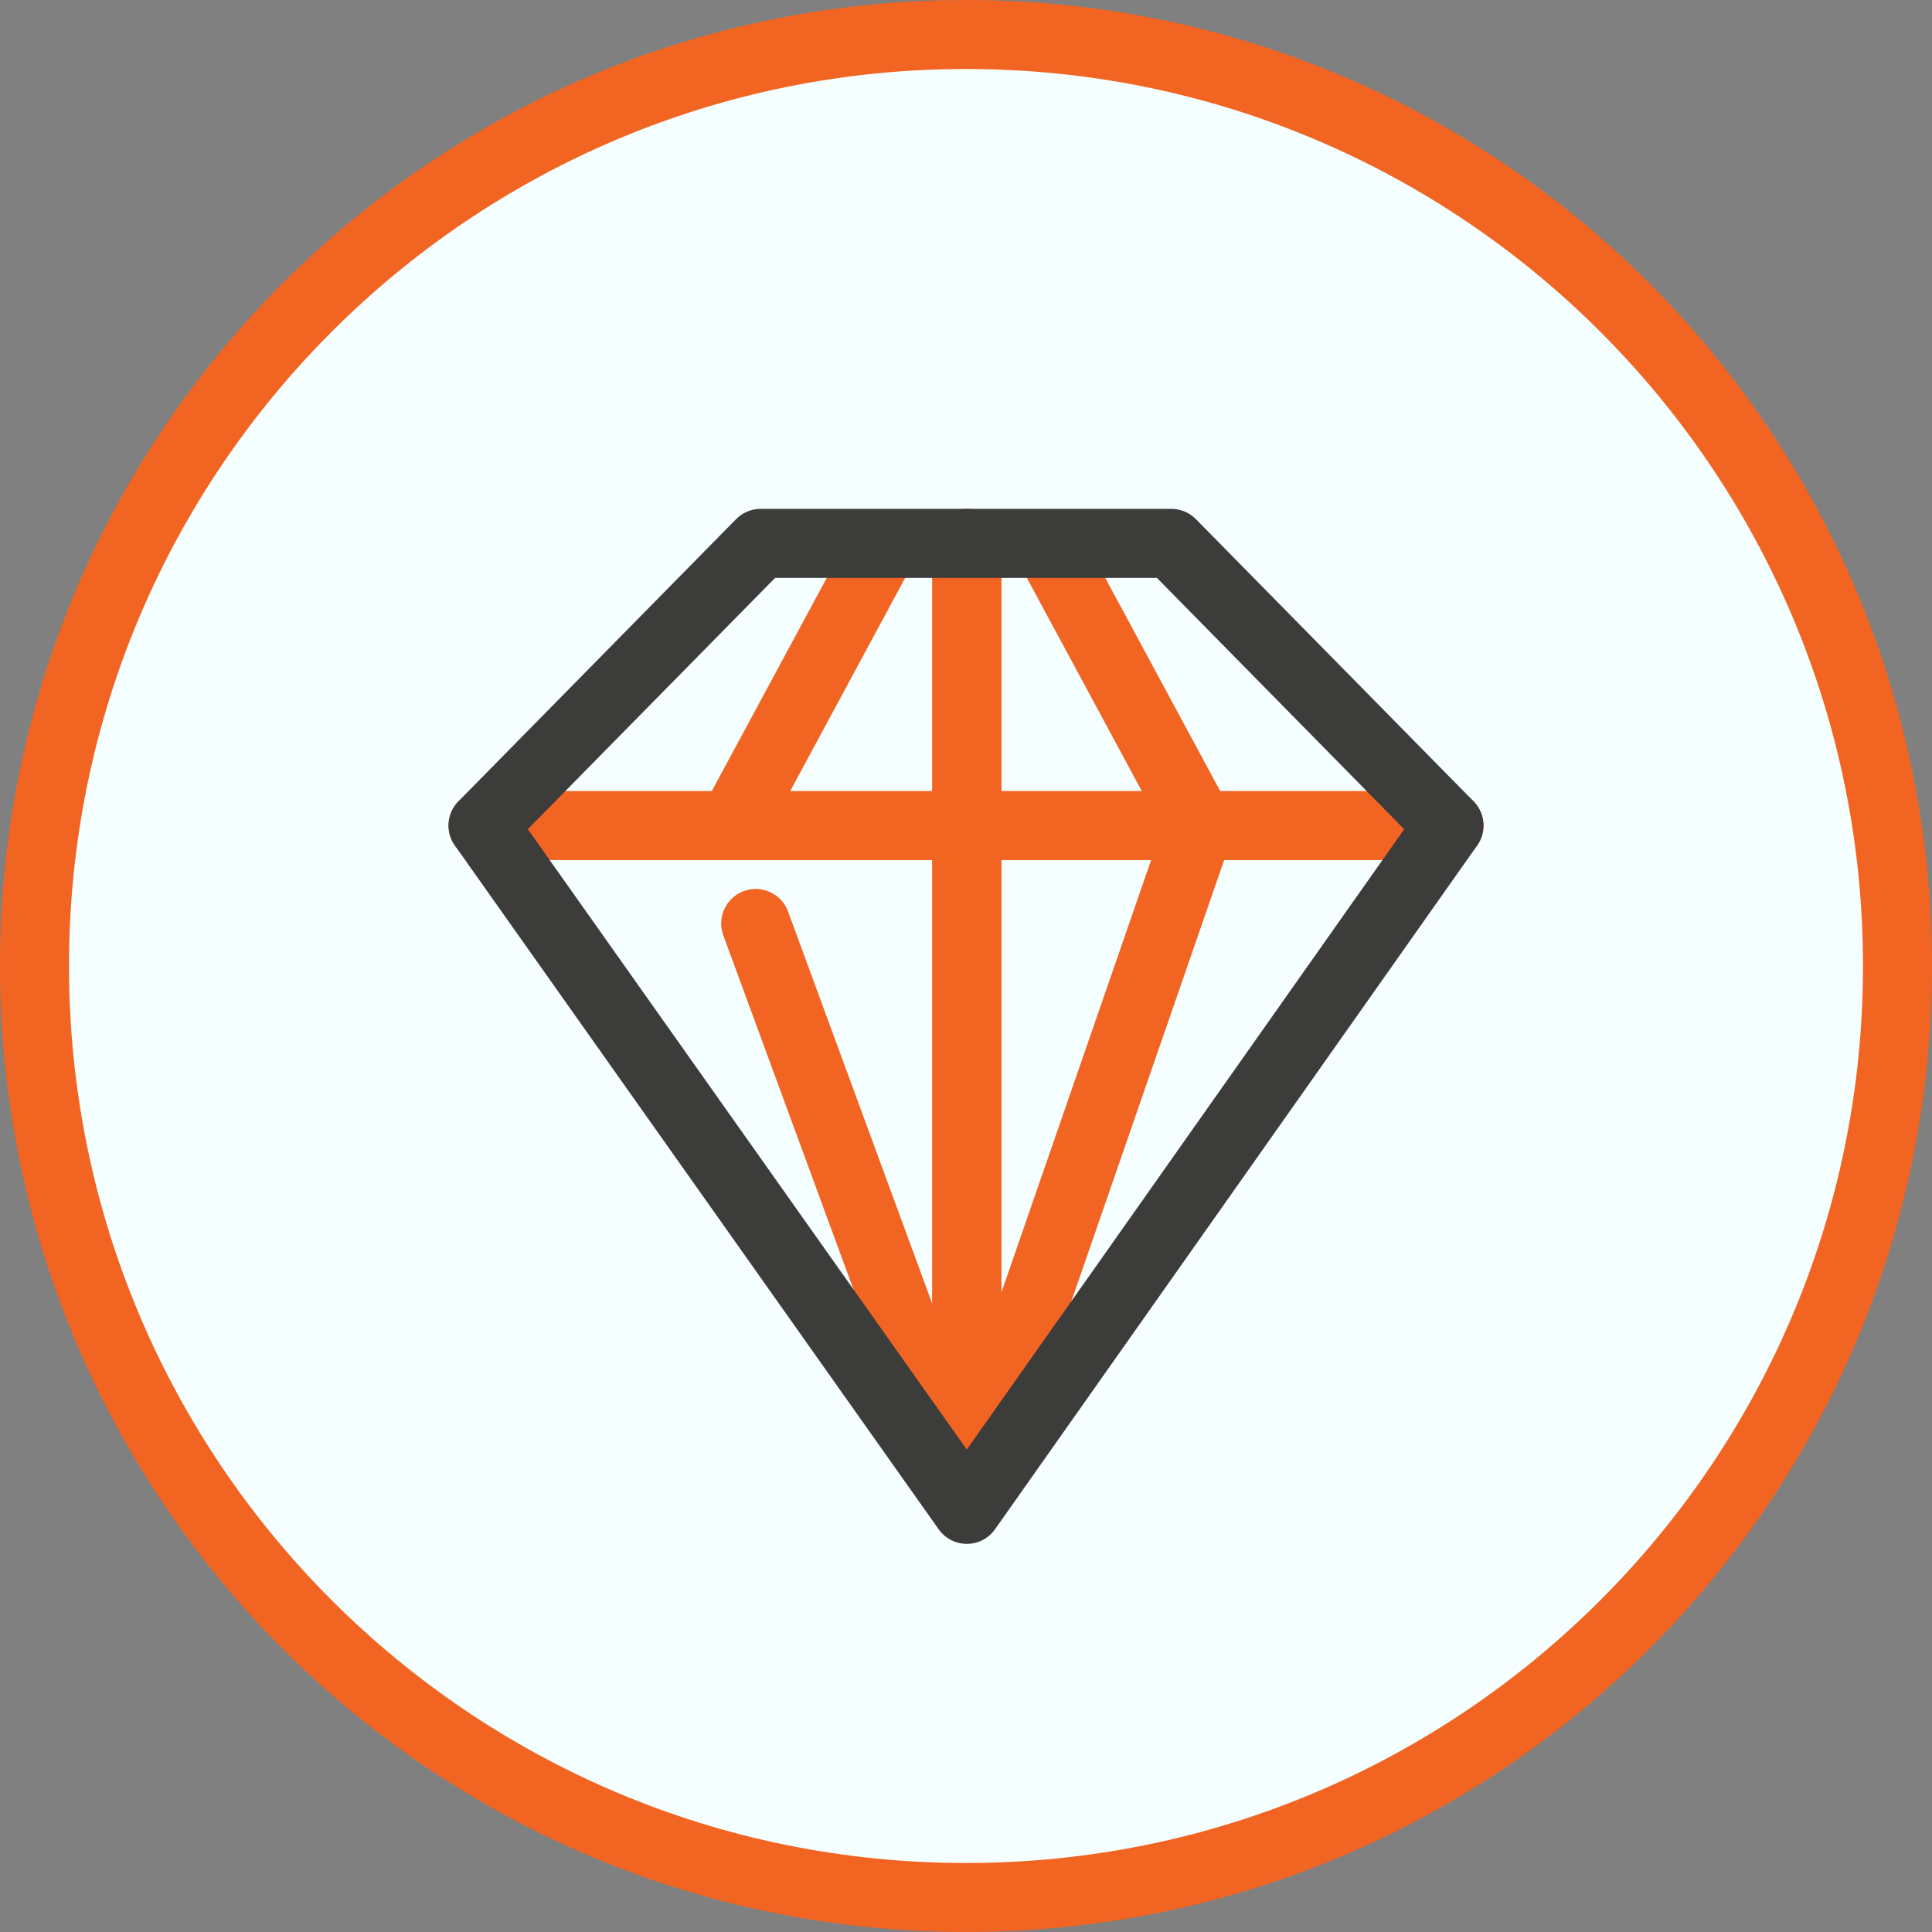
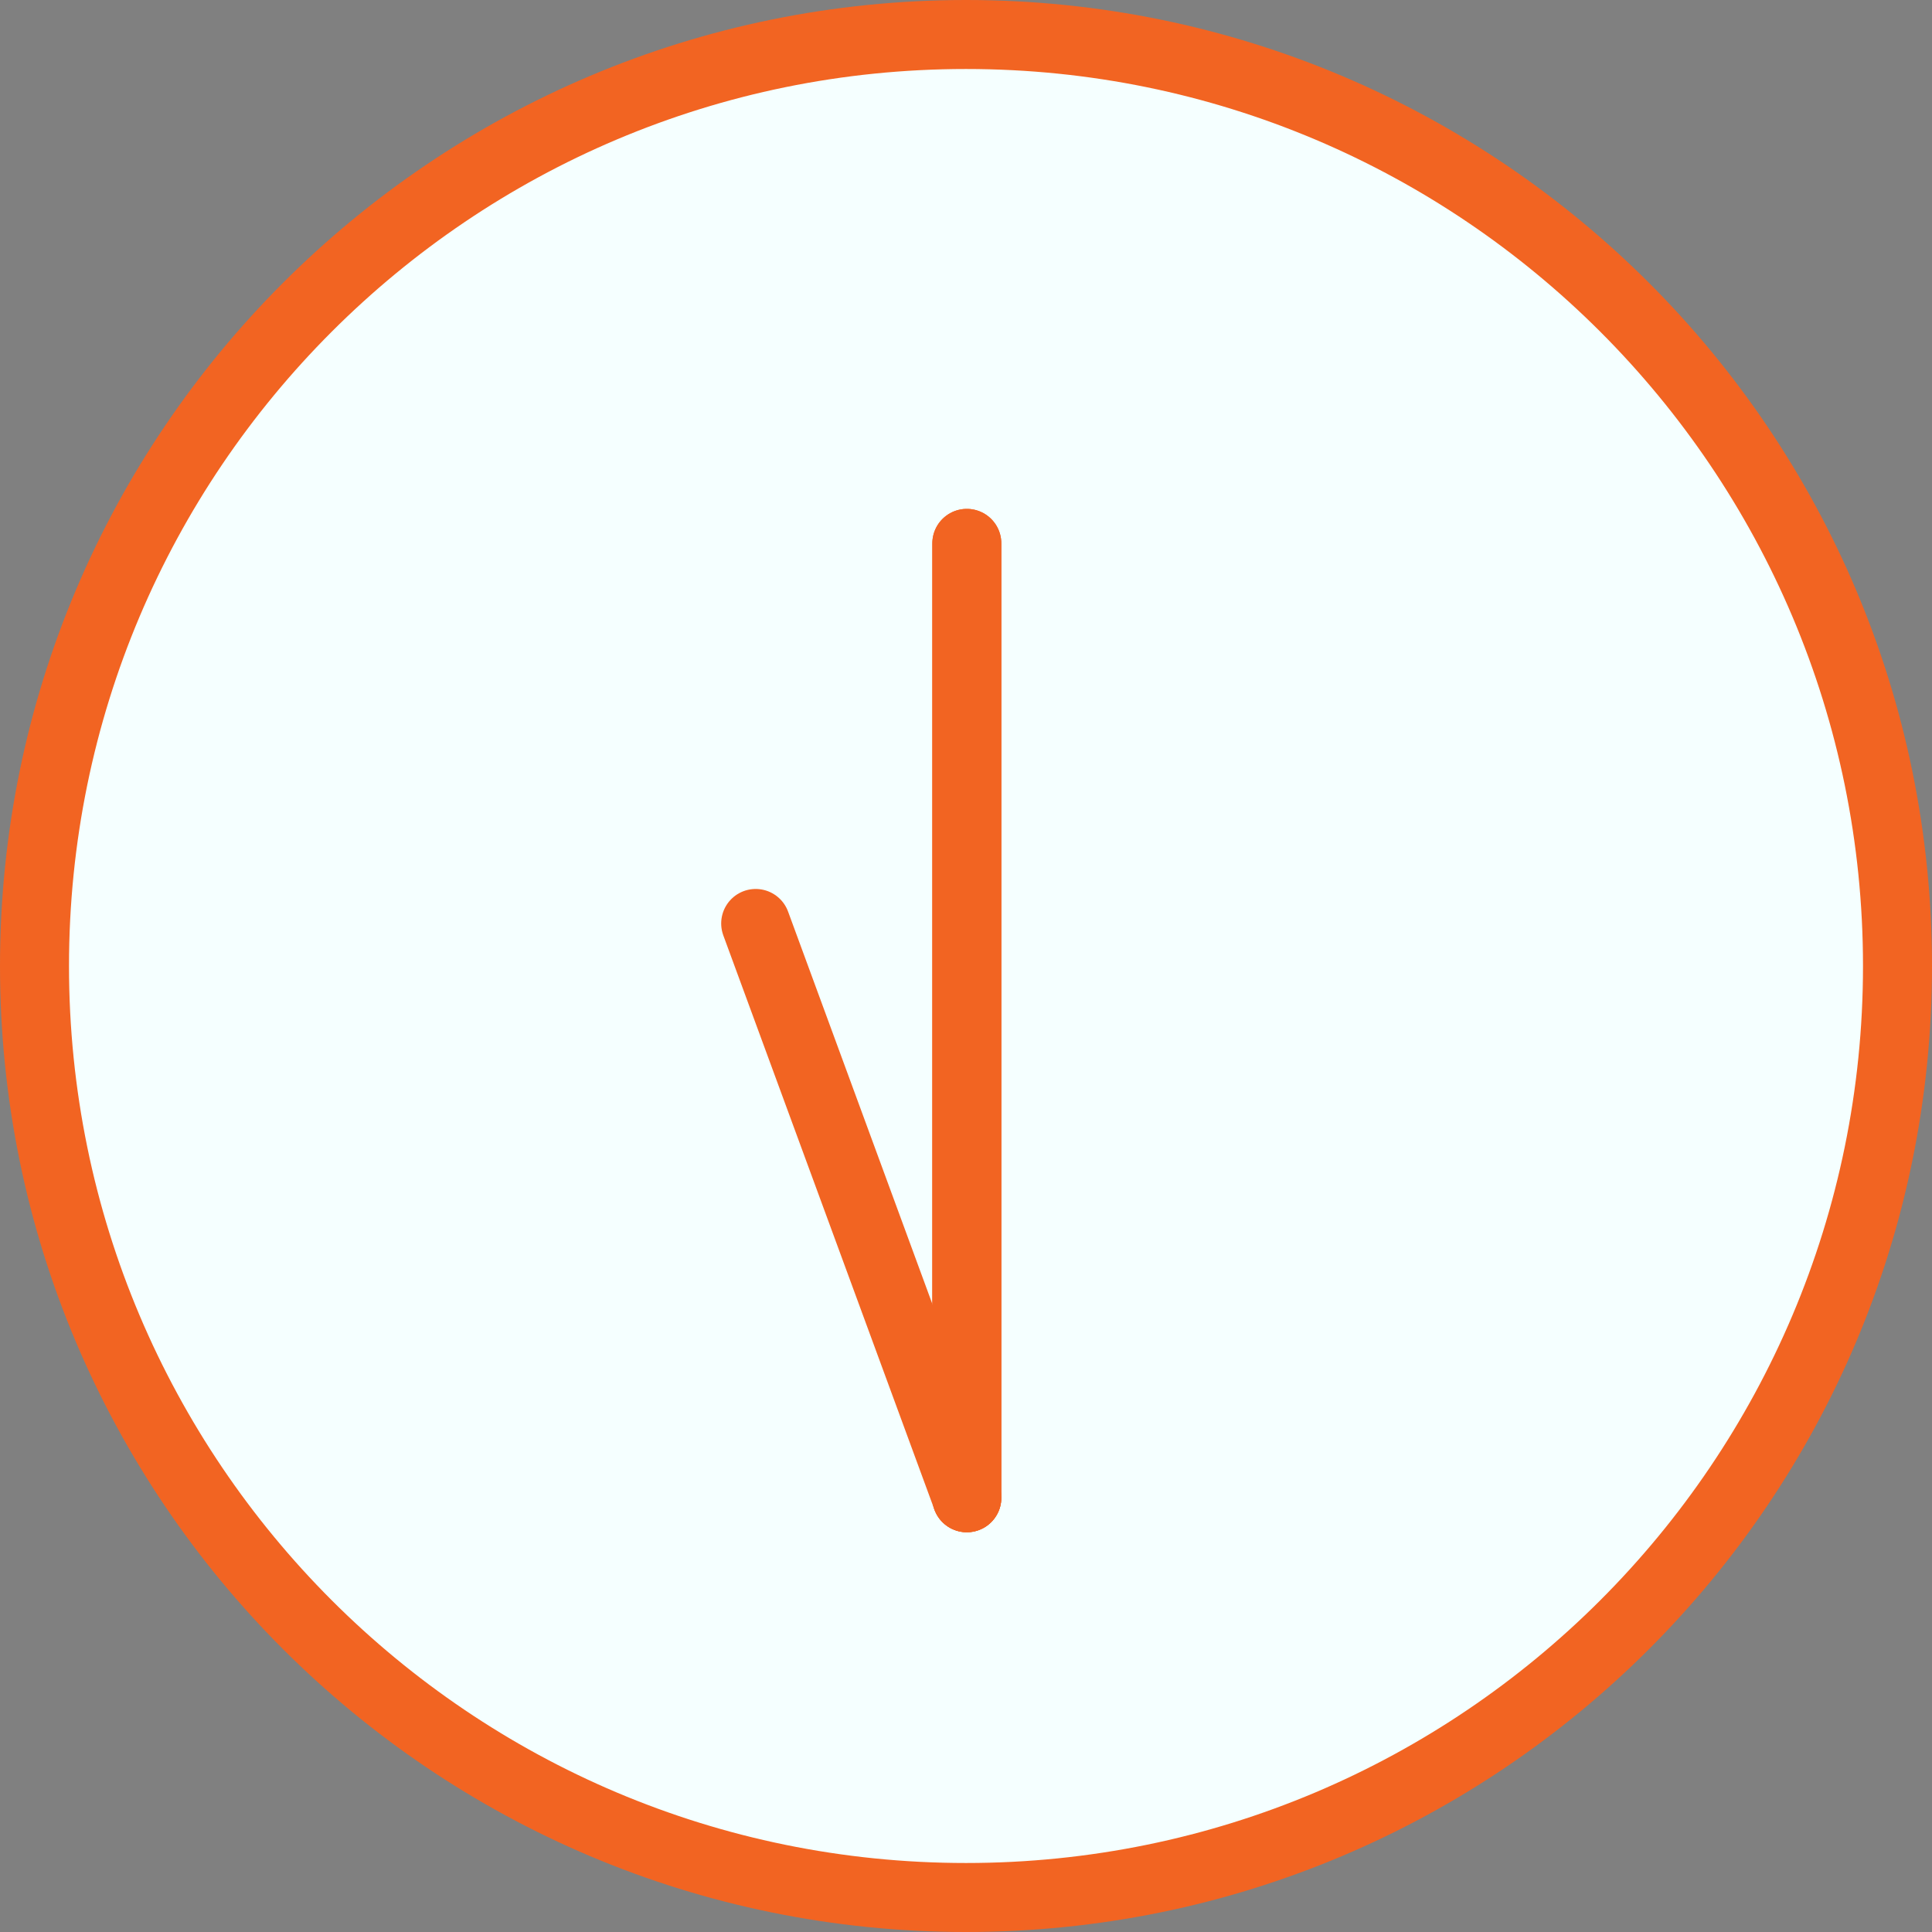
<svg xmlns="http://www.w3.org/2000/svg" width="56" height="56" viewBox="0 0 56 56" fill="none">
  <rect x="0" y="0" width="56" height="56" fill="#808080" stroke="none" />
  <path d="M55 28C55 42.912 42.912 55 28 55C13.088 55 1 42.912 1 28C1 13.088 13.088 1 28 1C42.912 1 55 13.088 55 28Z" fill="#F5FFFF" stroke="#F26422" stroke-width="2" stroke-linecap="round" stroke-linejoin="round" />
  <path d="M28.024 43.413V15.75" stroke="#F26422" stroke-width="2" stroke-miterlimit="3.864" stroke-linecap="round" stroke-linejoin="round" />
-   <path d="M14 23.929H42" stroke="#F26422" stroke-width="2" stroke-miterlimit="3.864" stroke-linecap="round" stroke-linejoin="round" />
-   <path d="M25.614 15.798L21.229 23.929" stroke="#F26422" stroke-width="2" stroke-miterlimit="3.864" stroke-linecap="round" stroke-linejoin="round" />
-   <path d="M30.386 15.798L34.771 23.929L28.024 43.413" stroke="#F26422" stroke-width="2" stroke-miterlimit="3.864" stroke-linecap="round" stroke-linejoin="round" />
  <path d="M28.024 43.413V15.75" stroke="#F26422" stroke-width="2" stroke-miterlimit="3.864" stroke-linecap="round" stroke-linejoin="round" />
  <path d="M28.024 43.413L21.904 26.767" stroke="#F26422" stroke-width="2" stroke-miterlimit="3.864" stroke-linecap="round" stroke-linejoin="round" />
-   <path d="M33.952 15.75L42 23.929L28.024 43.75L14 23.929L22.048 15.75H33.952Z" stroke="#3C3C3B" stroke-width="2" stroke-miterlimit="3.864" stroke-linecap="round" stroke-linejoin="round" />
</svg>